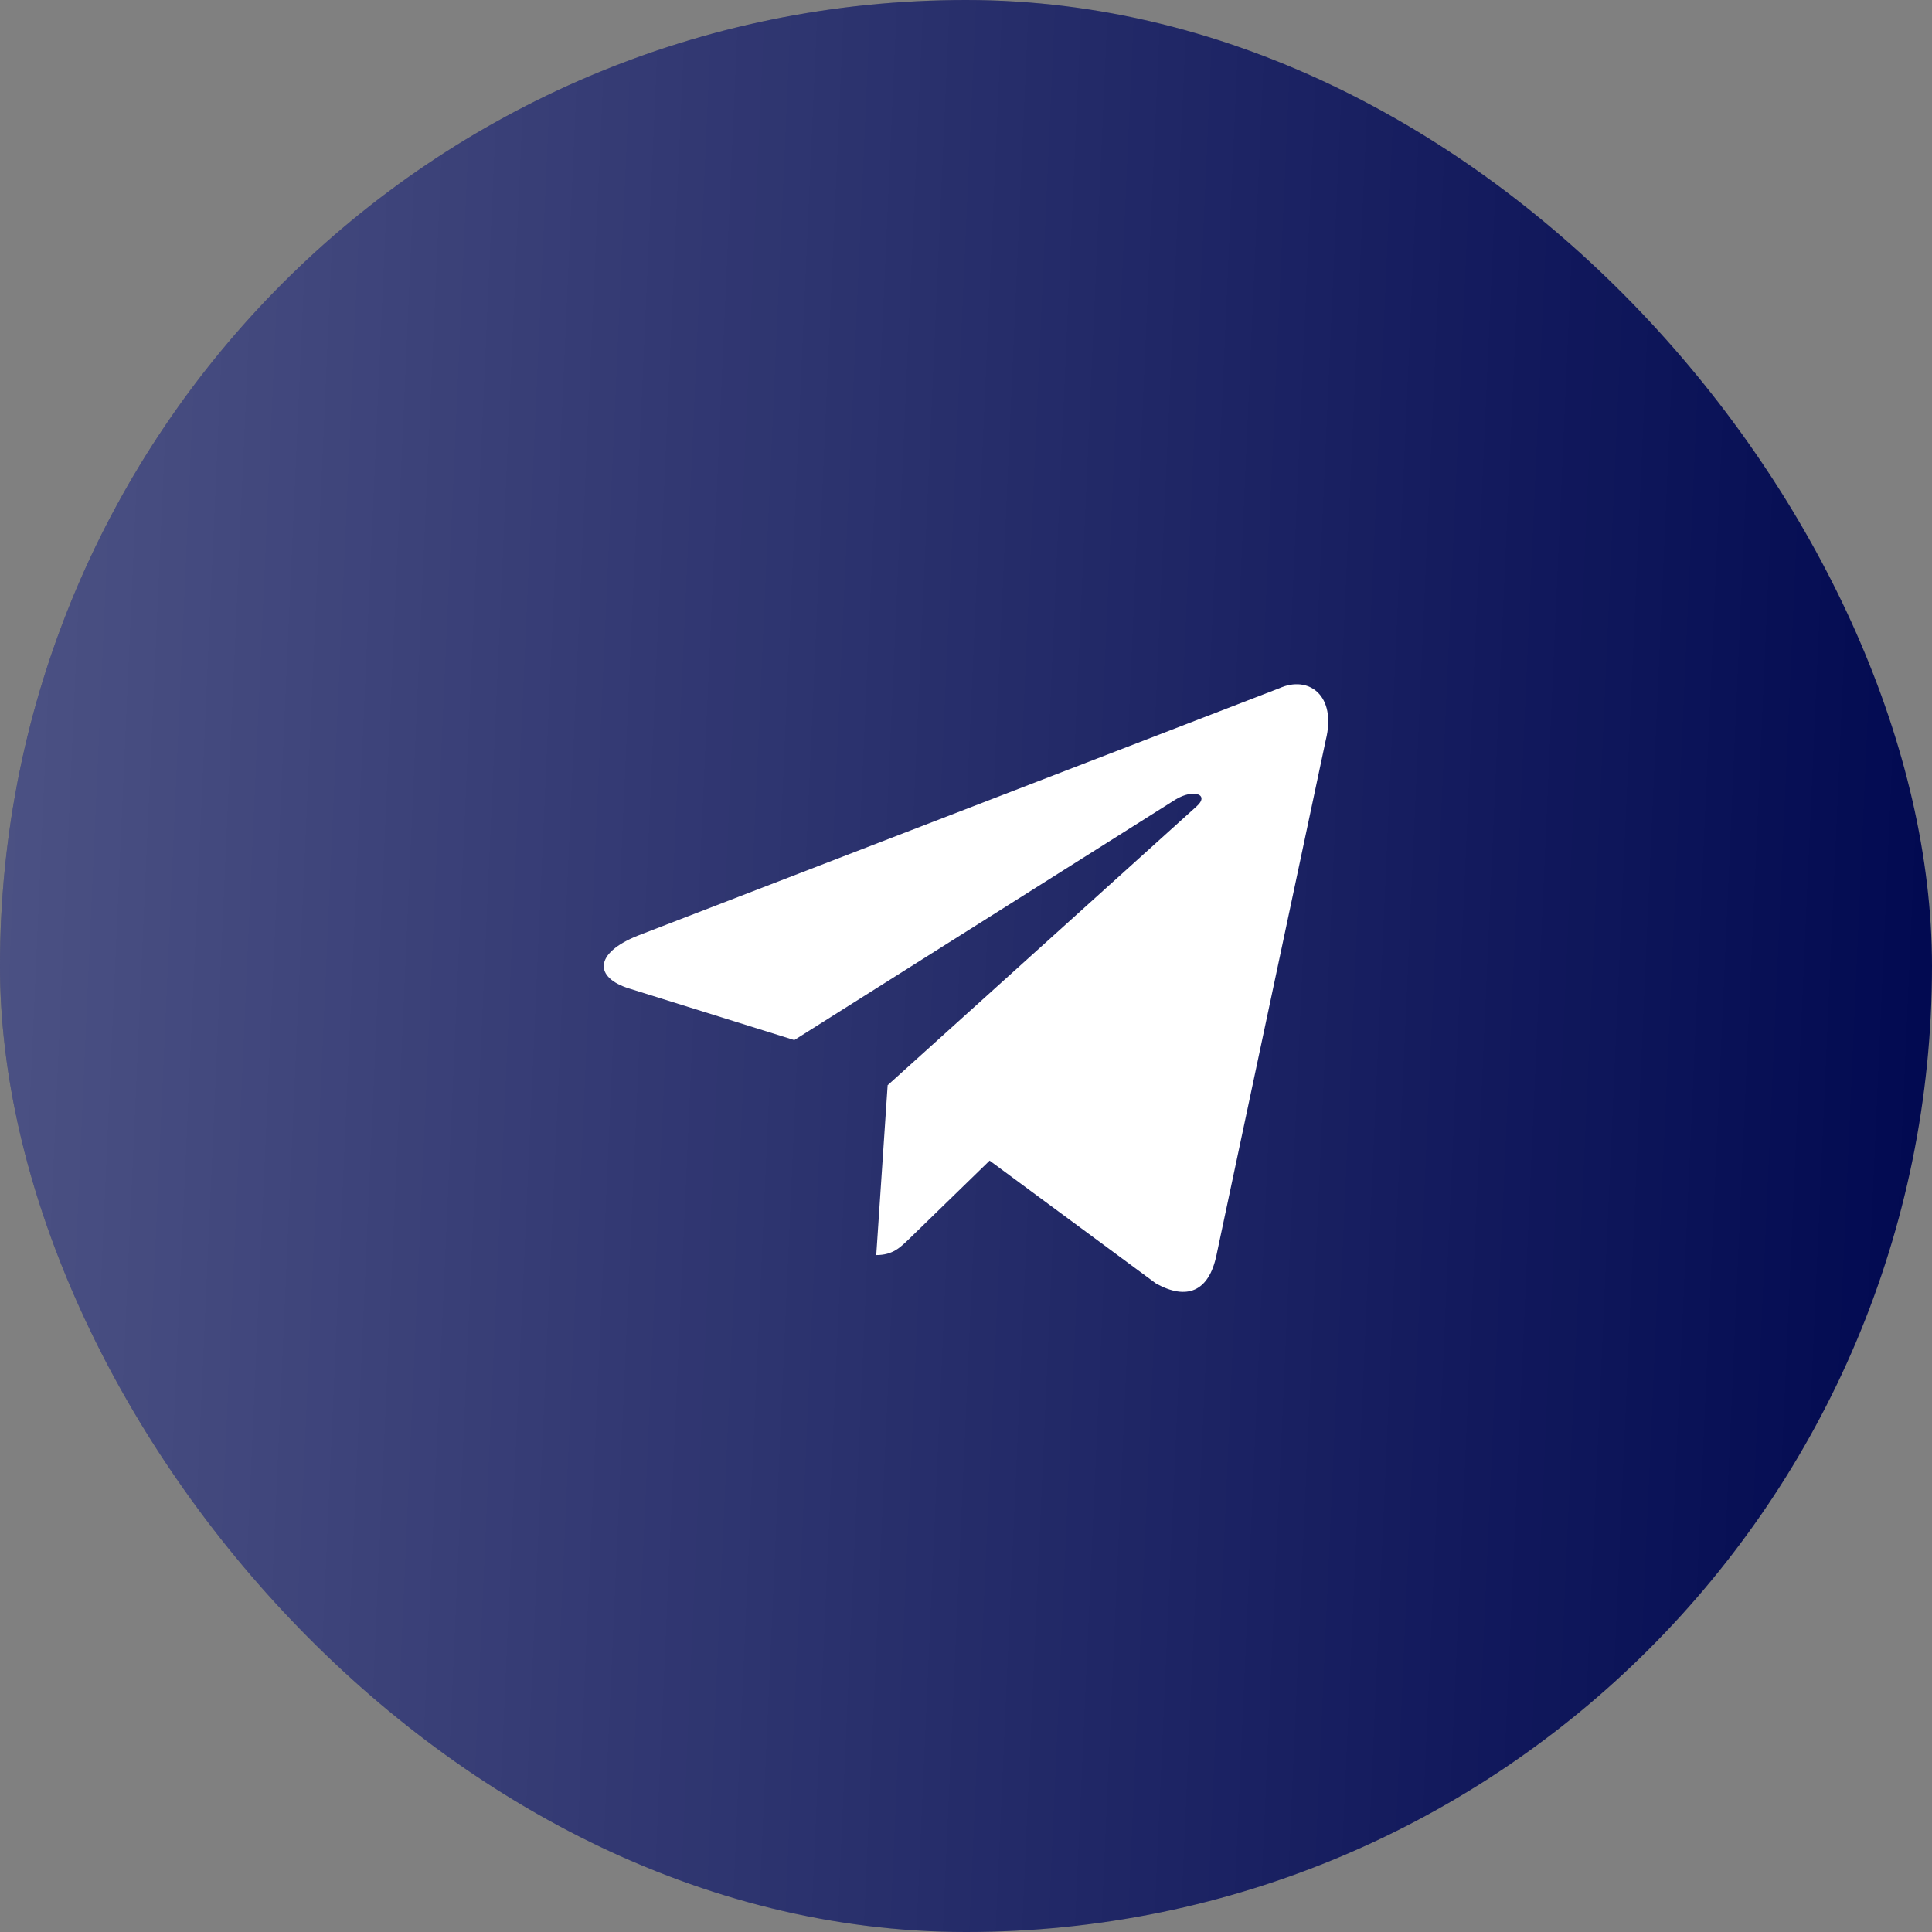
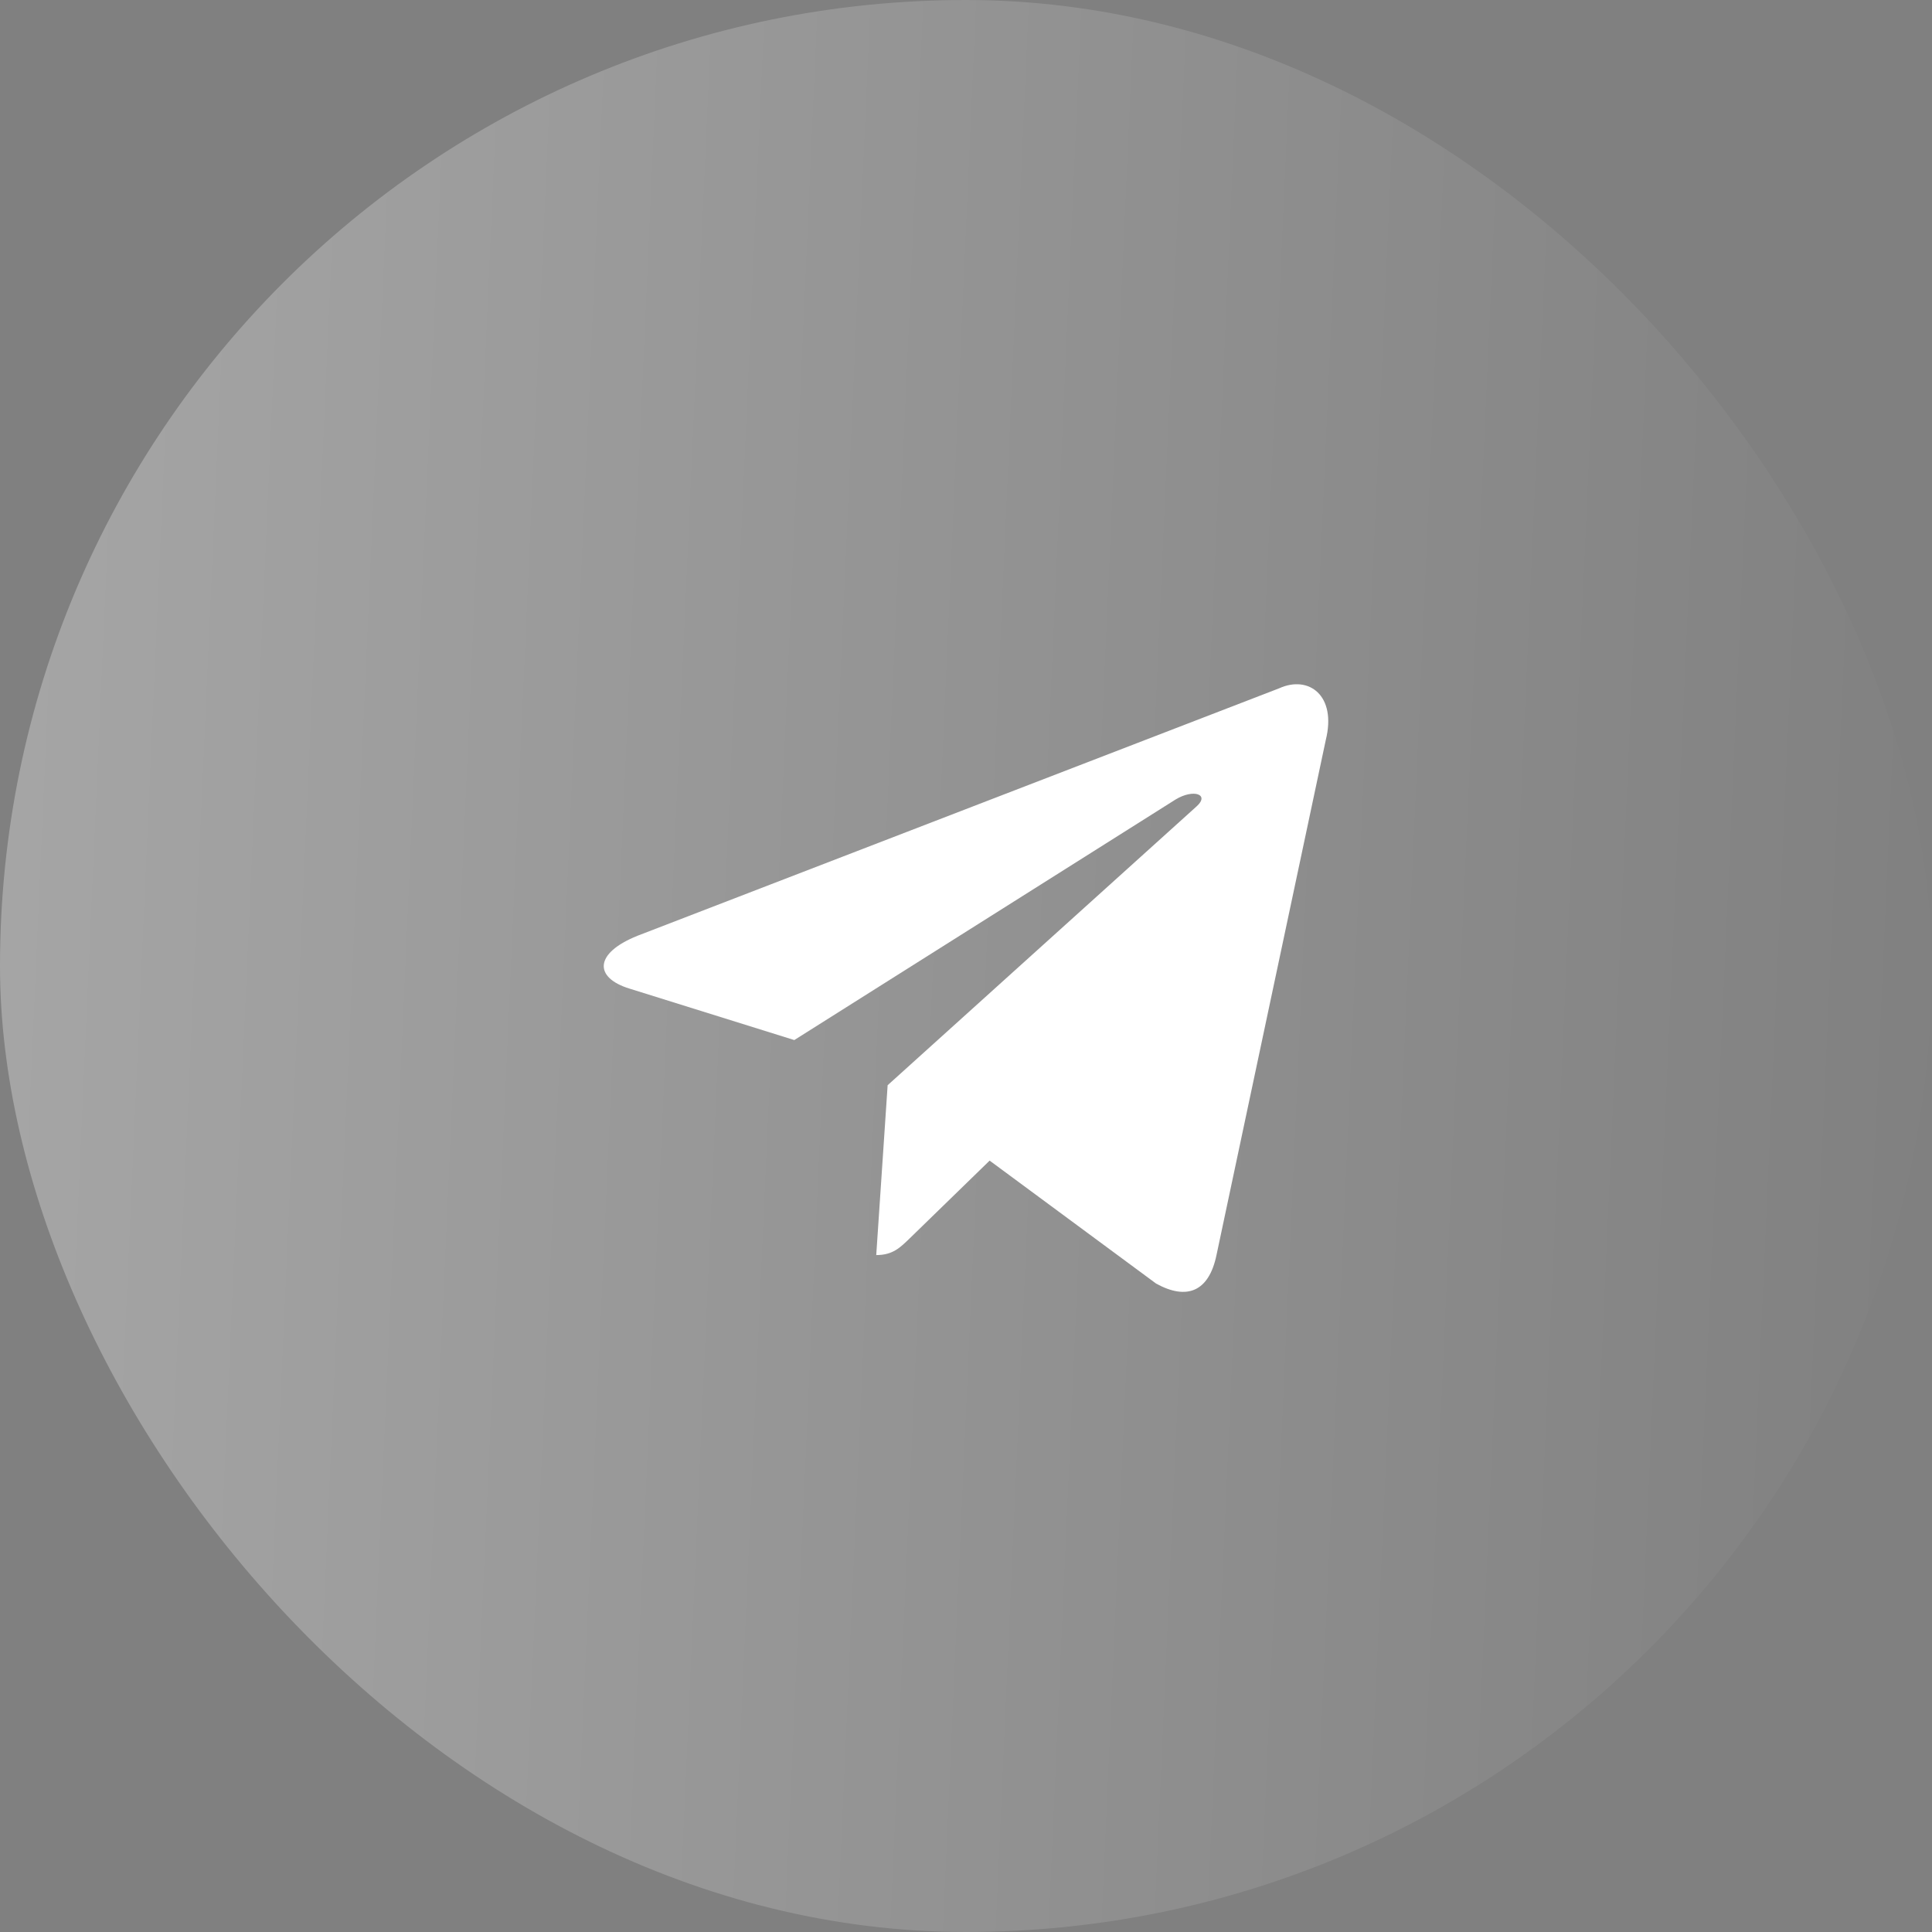
<svg xmlns="http://www.w3.org/2000/svg" width="48" height="48" viewBox="0 0 48 48" fill="none">
  <rect x="0" y="0" width="48" height="48" fill="#808080" stroke="none" />
-   <rect width="48" height="48" rx="24" fill="#000850" />
  <rect width="48" height="48" rx="24" fill="url(#paint0_linear_1756_197)" fill-opacity="0.3" />
  <path d="M31.785 17.099L15.841 23.248C14.752 23.685 14.759 24.292 15.641 24.562L19.734 25.84L29.206 19.864C29.654 19.591 30.063 19.738 29.727 20.036L22.053 26.962H22.051L22.053 26.963L21.77 31.182C22.184 31.182 22.367 30.992 22.599 30.769L24.587 28.835L28.723 31.89C29.485 32.31 30.033 32.094 30.223 31.184L32.938 18.389C33.216 17.275 32.513 16.77 31.785 17.099V17.099Z" fill="white" />
  <defs>
    <linearGradient id="paint0_linear_1756_197" x1="0" y1="0" x2="50.04" y2="2.23" gradientUnits="userSpaceOnUse">
      <stop stop-color="white" />
      <stop offset="1" stop-color="white" stop-opacity="0" />
    </linearGradient>
  </defs>
</svg>